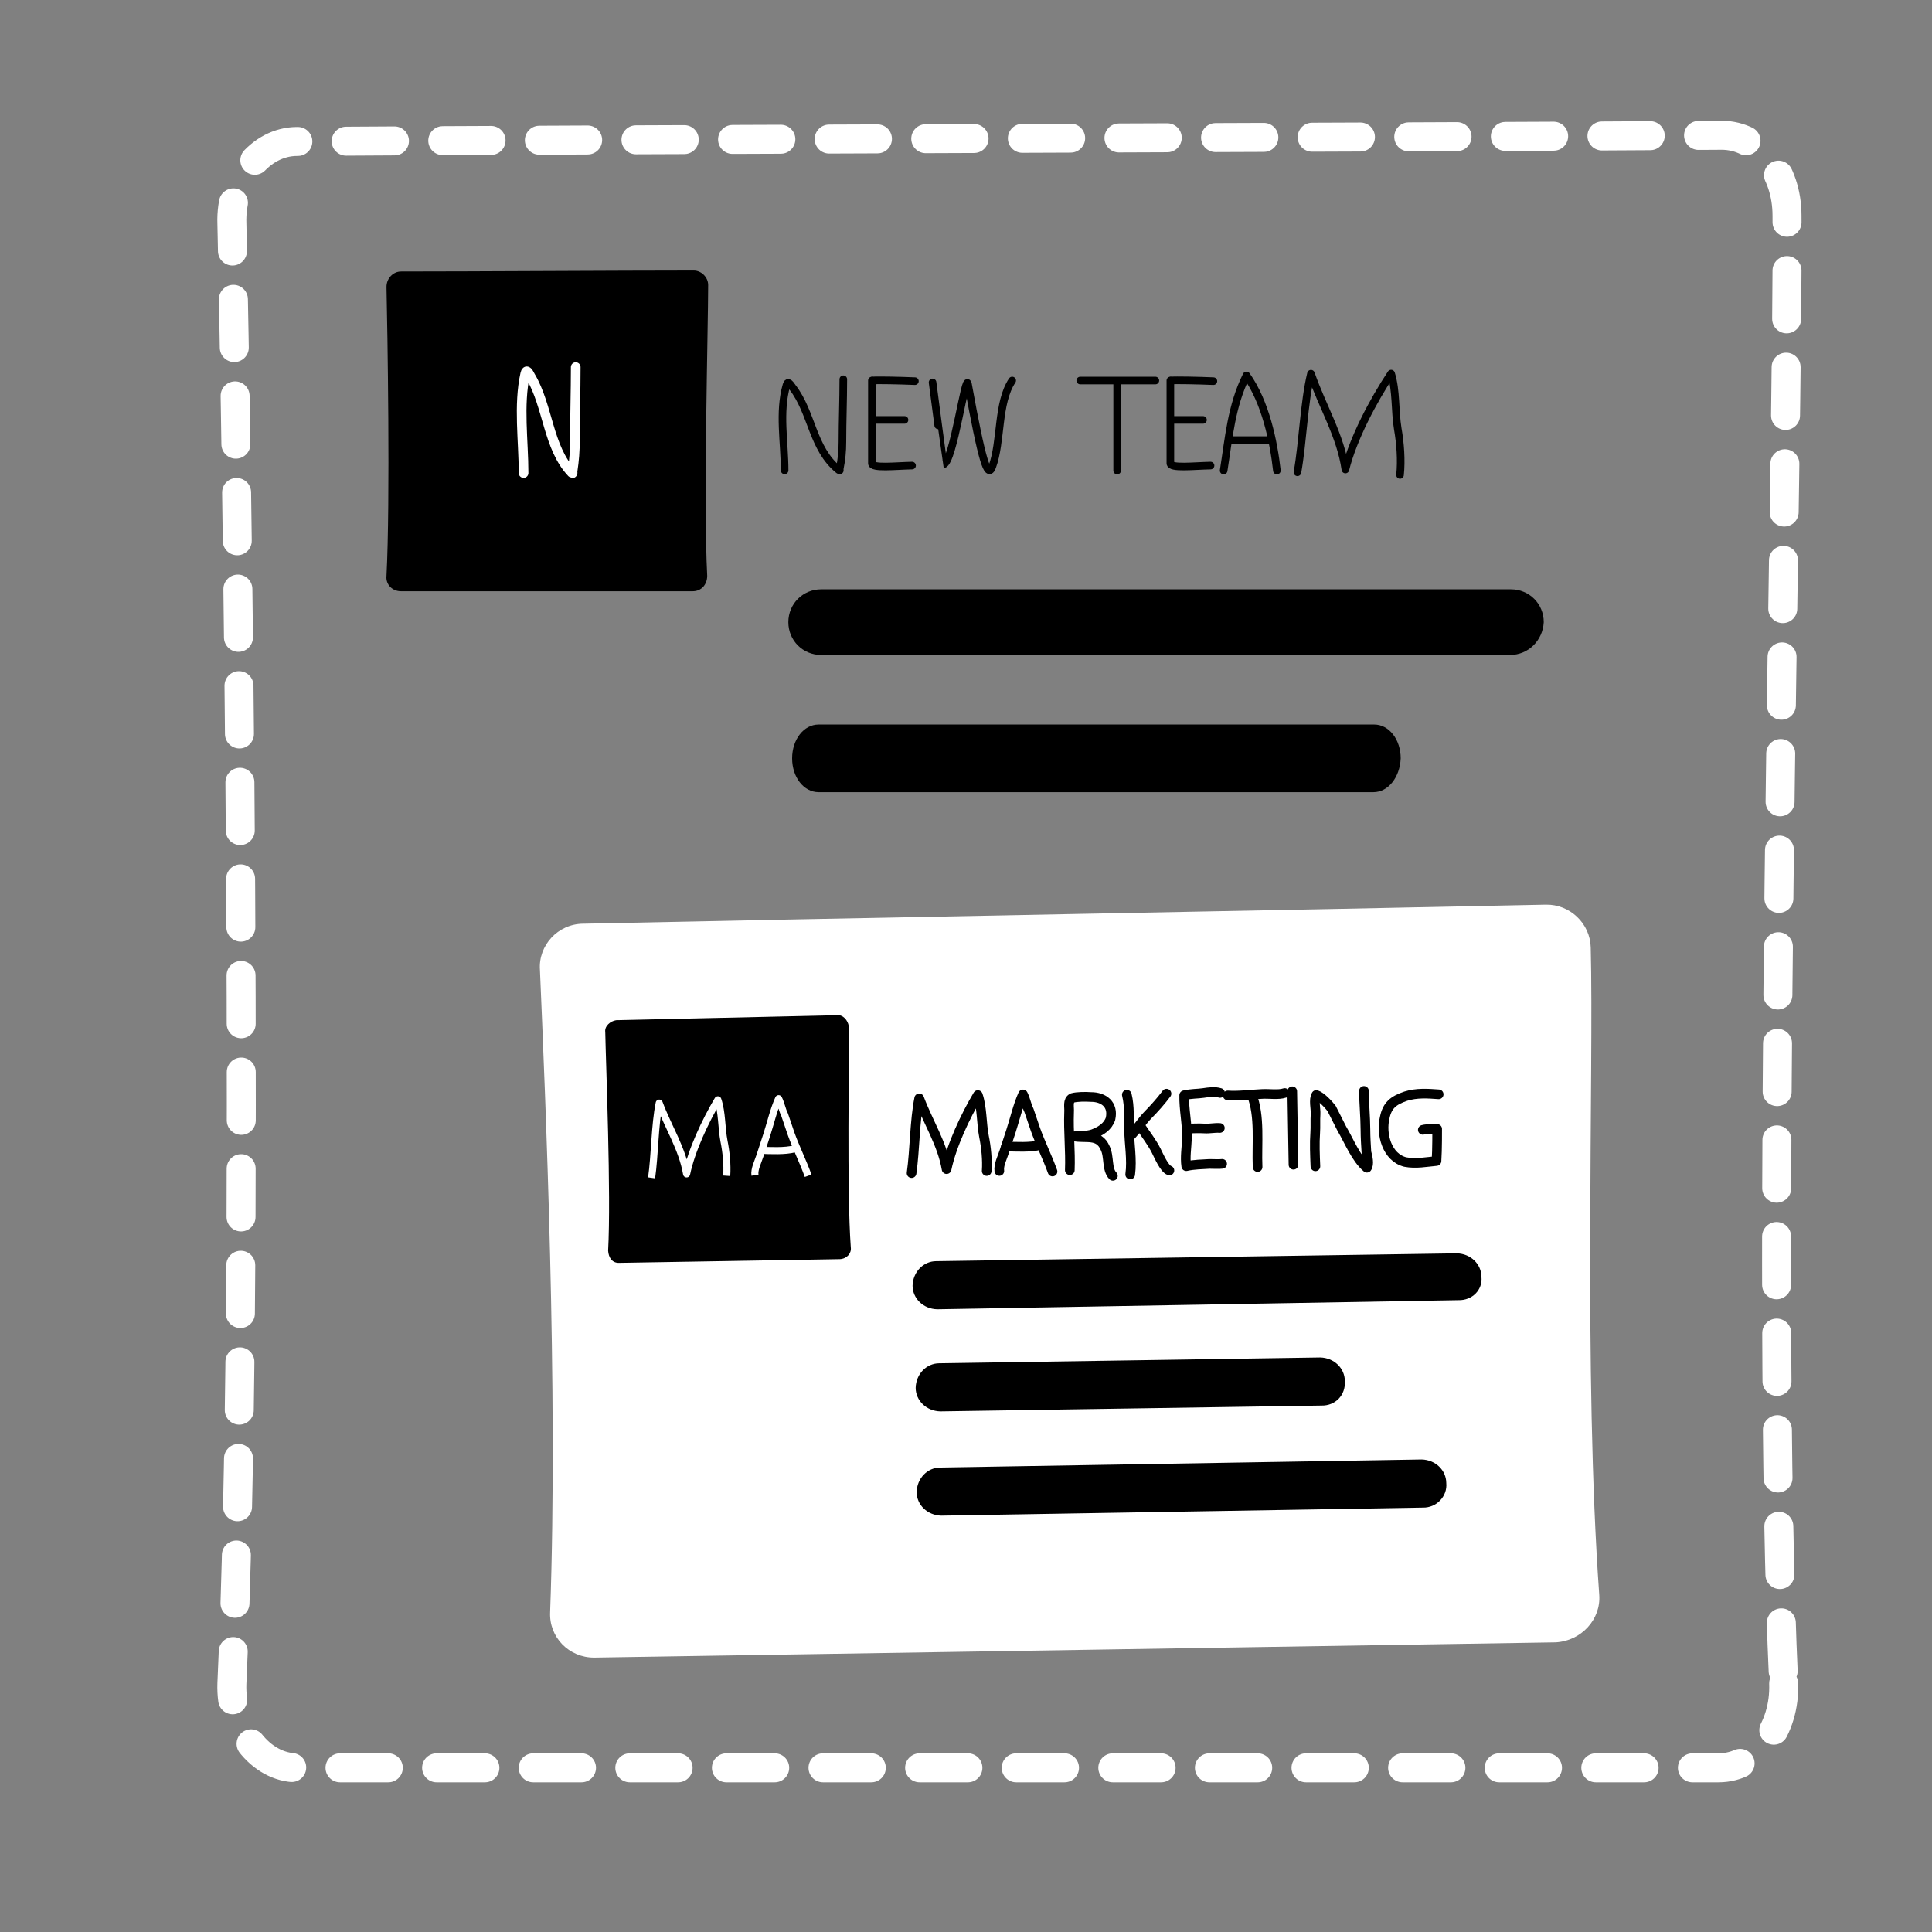
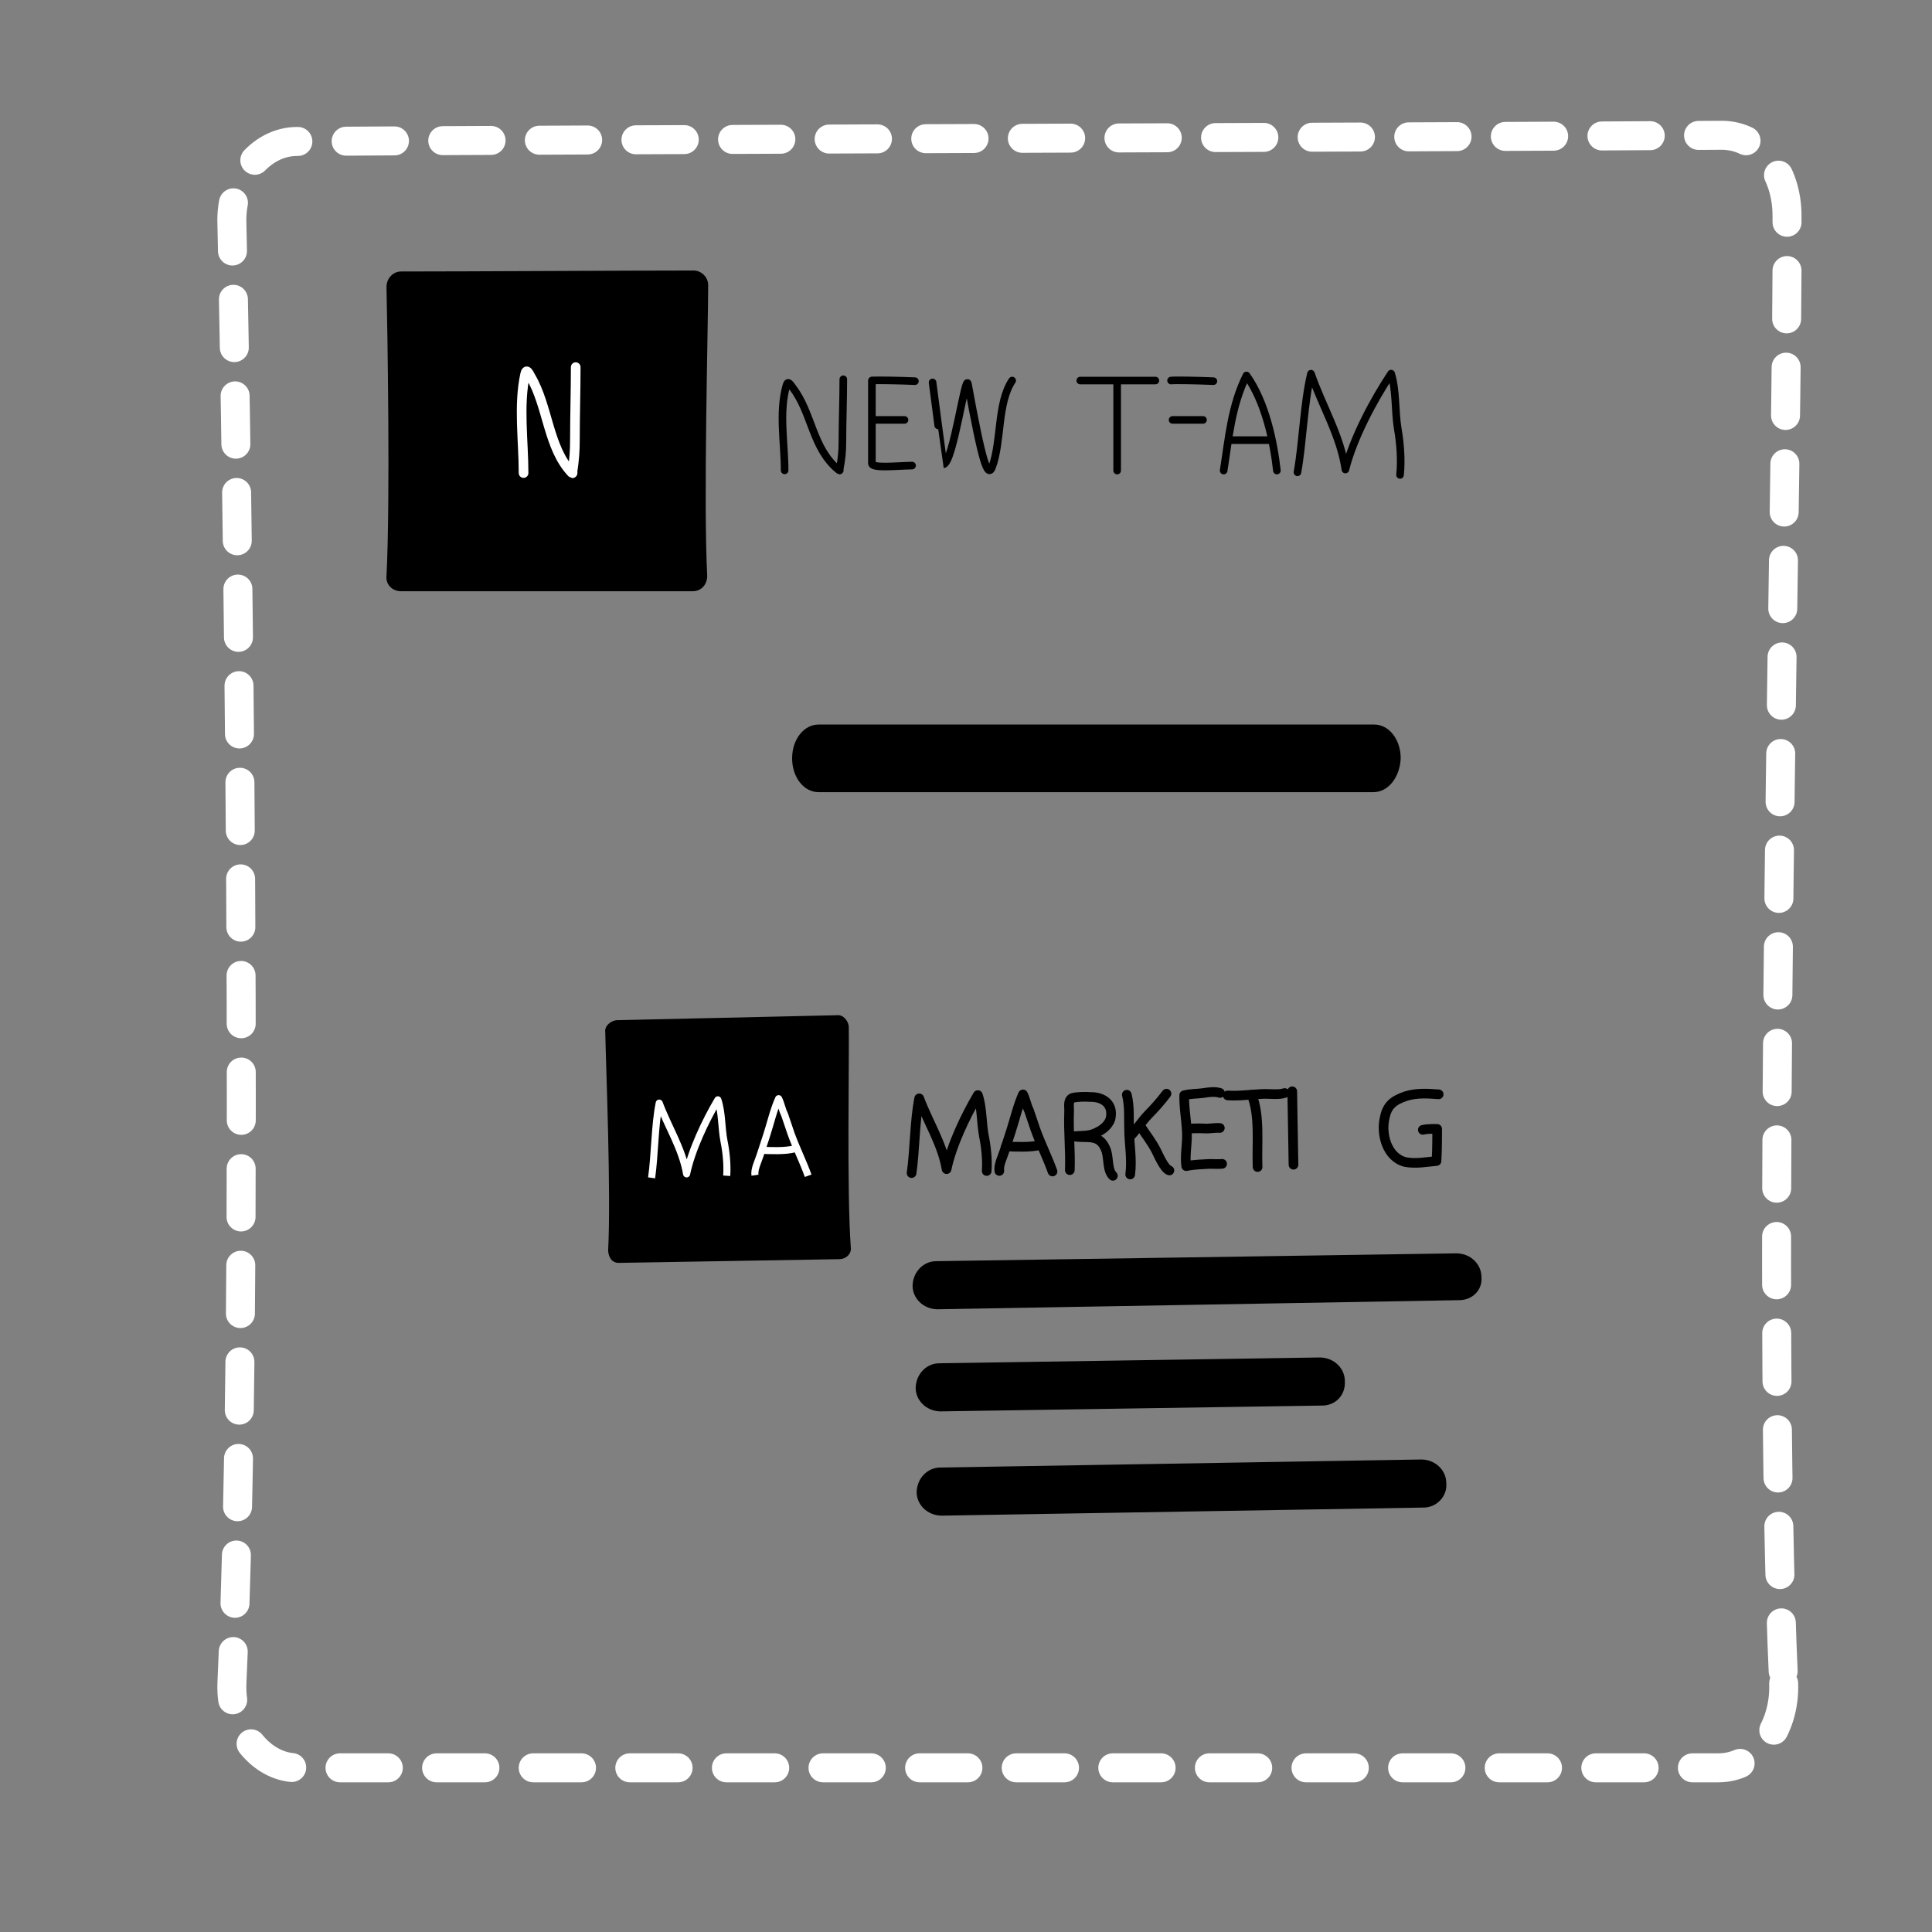
<svg xmlns="http://www.w3.org/2000/svg" width="200" height="200" viewBox="0 0 200 200" fill="none">
  <rect x="0" y="0" width="200" height="200" fill="#808080" stroke="none" />
  <g clip-path="url(#clip0_7047_231052)">
-     <path d="M156.309 67.804H85.009C83.109 67.804 81.609 66.304 81.609 64.404C81.609 62.504 83.109 61.004 85.009 61.004H156.409C158.309 61.004 159.809 62.504 159.809 64.404C159.709 66.304 158.209 67.804 156.309 67.804Z" fill="black" />
    <path d="M142.18 82.004H84.739C83.208 82.004 82 80.46 82 78.504C82 76.549 83.208 75.004 84.739 75.004H142.261C143.792 75.004 145 76.549 145 78.504C144.919 80.46 143.711 82.004 142.18 82.004Z" fill="black" />
    <path d="M73.21 59.604C73.21 60.504 72.609 61.204 71.71 61.204H41.51C40.609 61.204 39.91 60.504 40.01 59.604C40.41 51.904 40.109 34.004 40.01 29.704C40.01 28.804 40.709 28.104 41.51 28.104C48.709 28.104 64.609 28.004 71.809 28.004C72.609 28.004 73.309 28.704 73.309 29.504C73.309 33.804 72.809 52.004 73.21 59.604Z" fill="black" />
    <path d="M54.199 48.969C54.199 45.654 53.653 41.937 54.37 38.71C54.509 38.084 54.756 38.691 54.928 38.983C56.747 42.06 56.724 46.328 59.183 48.932C59.333 49.09 59.25 48.894 59.271 48.761C59.439 47.666 59.515 46.673 59.515 45.535C59.515 43.025 59.598 40.519 59.598 38.004" fill="black" />
    <path d="M54.199 48.969C54.199 45.654 53.653 41.937 54.37 38.71C54.509 38.084 54.756 38.691 54.928 38.983C56.747 42.06 56.724 46.328 59.183 48.932C59.333 49.09 59.25 48.894 59.271 48.761C59.439 47.666 59.515 46.673 59.515 45.535C59.515 43.025 59.598 40.519 59.598 38.004" stroke="white" stroke-linecap="round" stroke-linejoin="round" />
    <path d="M111.828 39.394C114.42 39.394 117.011 39.394 119.603 39.394" stroke="black" stroke-width="0.787" stroke-linecap="round" stroke-linejoin="round" />
    <path d="M115.648 39.656C115.648 41.172 115.649 47.137 115.648 48.711" stroke="black" stroke-width="0.787" stroke-linecap="round" stroke-linejoin="round" />
    <path d="M126.672 48.711C127.194 45.448 127.459 42.018 129.034 38.868C131.003 41.624 131.85 45.722 132.184 48.711" stroke="black" stroke-width="0.787" stroke-linecap="round" stroke-linejoin="round" />
    <path d="M127.461 45.562C128.737 45.562 130.083 45.562 131.398 45.562" stroke="black" stroke-width="0.787" stroke-linecap="round" stroke-linejoin="round" />
    <path d="M134.312 48.89C134.871 45.783 134.976 41.726 135.712 38.686C136.878 42.049 138.769 45.099 139.275 48.605C140.074 45.393 142.145 41.489 144.009 38.676C144.56 40.443 144.387 42.524 144.697 44.396C144.957 45.859 145.09 47.664 144.931 49.165" stroke="black" stroke-width="0.787" stroke-miterlimit="10" stroke-linecap="round" stroke-linejoin="round" />
-     <path d="M121.156 39.393C121.156 42.254 121.156 45.106 121.156 47.961C121.156 48.506 123.583 48.231 125.316 48.195" stroke="black" stroke-width="0.787" stroke-linecap="round" stroke-linejoin="round" />
    <path d="M121.383 43.47C121.777 43.47 122.958 43.47 124.533 43.47" stroke="black" stroke-width="0.787" stroke-linecap="round" stroke-linejoin="round" />
    <path d="M121.227 39.393C121.657 39.341 124.068 39.393 125.61 39.458" stroke="black" stroke-width="0.787" stroke-linecap="round" stroke-linejoin="round" />
    <path d="M81.224 48.692C81.224 45.842 80.609 42.644 81.416 39.869C81.573 39.33 81.85 39.852 82.044 40.103C84.091 42.75 84.065 46.421 86.832 48.66C87.001 48.797 86.908 48.628 86.931 48.514C87.121 47.571 87.206 46.717 87.206 45.739C87.206 43.58 87.299 41.425 87.299 39.262" stroke="black" stroke-width="0.787" stroke-linecap="round" stroke-linejoin="round" />
    <path d="M90.258 39.393C90.258 42.254 90.258 45.106 90.258 47.961C90.258 48.506 92.685 48.231 94.417 48.195" stroke="black" stroke-width="0.787" stroke-linecap="round" stroke-linejoin="round" />
    <path d="M90.484 43.47C90.878 43.47 92.059 43.47 93.634 43.47" stroke="black" stroke-width="0.787" stroke-linecap="round" stroke-linejoin="round" />
    <path d="M90.328 39.393C90.759 39.341 93.169 39.393 94.711 39.458" stroke="black" stroke-width="0.787" stroke-linecap="round" stroke-linejoin="round" />
    <path d="M96.539 39.589C96.607 40.144 97.653 48.064 97.666 48.063C98.677 47.95 99.957 38.399 100.206 39.77C101.656 47.748 102.247 49.596 102.717 48.321C103.688 45.686 103.23 41.718 104.781 39.393" stroke="black" stroke-width="0.787" stroke-linecap="round" stroke-linejoin="round" />
-     <path d="M165.554 165.099C165.742 167.632 163.7 169.871 161.036 170.016L61.517 171.595C58.896 171.609 56.831 169.48 56.948 166.901C57.787 143.916 56.445 113.383 55.895 100.41C55.707 97.877 57.748 95.638 60.369 95.624C81.6 95.161 138.786 94.114 160.017 93.651C162.507 93.594 164.615 95.593 164.672 98.082C165.002 110.838 163.902 142.17 165.554 165.099Z" fill="white" />
    <path d="M88.073 129.118C88.164 129.729 87.686 130.3 86.944 130.347L64.139 130.731C63.397 130.779 63.001 130.213 62.953 129.47C63.271 123.614 62.719 110.204 62.657 106.84C62.567 106.229 63.176 105.701 63.787 105.611C69.204 105.495 81.217 105.212 86.634 105.096C87.245 105.005 87.773 105.614 87.864 106.225C87.925 109.589 87.649 123.309 88.073 129.118Z" fill="black" />
    <path d="M94.367 121.438C94.704 119.077 94.688 116.019 95.156 113.701C96.087 116.186 97.54 118.407 97.991 121.026C98.502 118.576 99.928 115.554 101.227 113.363C101.671 114.671 101.592 116.244 101.862 117.641C102.086 118.732 102.224 120.086 102.143 121.222" stroke="black" stroke-miterlimit="10" stroke-linecap="round" stroke-linejoin="round" />
    <path d="M103.451 121.215C103.36 120.604 103.749 119.859 103.964 119.202C104.179 118.546 104.394 117.889 104.652 117.102C105.039 115.92 105.38 114.433 105.899 113.294C106.164 113.817 106.254 114.428 106.519 114.951C106.741 115.605 106.963 116.259 107.185 116.913C107.717 118.396 108.424 119.79 108.956 121.273" stroke="black" stroke-miterlimit="10" stroke-linecap="round" stroke-linejoin="round" />
    <path d="M107.679 118.527C106.719 118.795 105.146 118.716 104.141 118.677" stroke="black" stroke-miterlimit="10" stroke-linecap="round" stroke-linejoin="round" />
    <path d="M67.453 121.931C67.79 119.57 67.774 116.512 68.242 114.194C69.173 116.679 70.626 118.9 71.077 121.519C71.588 119.069 73.014 116.047 74.313 113.855C74.757 115.164 74.678 116.737 74.948 118.134C75.172 119.225 75.31 120.579 75.229 121.715" fill="black" />
    <path d="M67.453 121.931C67.79 119.57 67.774 116.512 68.242 114.194C69.173 116.679 70.626 118.9 71.077 121.519C71.588 119.069 73.014 116.047 74.313 113.855C74.757 115.164 74.678 116.737 74.948 118.134C75.172 119.225 75.31 120.579 75.229 121.715" stroke="white" stroke-width="0.734" stroke-miterlimit="10" stroke-linejoin="round" />
    <path d="M78.154 121.656C78.064 121.044 78.453 120.3 78.668 119.643C78.883 118.987 79.098 118.33 79.356 117.542C79.742 116.361 80.084 114.873 80.602 113.735C80.867 114.257 80.958 114.869 81.223 115.391C81.445 116.046 81.667 116.7 81.889 117.354C82.421 118.837 83.127 120.231 83.659 121.714" fill="black" />
    <path d="M78.154 121.656C78.064 121.044 78.453 120.3 78.668 119.643C78.883 118.987 79.098 118.33 79.356 117.542C79.742 116.361 80.084 114.873 80.602 113.735C80.867 114.257 80.958 114.869 81.223 115.391C81.445 116.046 81.667 116.7 81.889 117.354C82.421 118.837 83.127 120.231 83.659 121.714" stroke="white" stroke-width="0.734" stroke-miterlimit="10" stroke-linejoin="round" />
    <path d="M82.249 118.925C81.289 119.192 79.716 119.113 78.711 119.075L82.249 118.925Z" fill="black" />
    <path d="M82.249 118.925C81.289 119.192 79.716 119.113 78.711 119.075" stroke="white" stroke-width="0.734" stroke-miterlimit="10" stroke-linejoin="round" />
    <path d="M110.747 121.132C110.824 119.122 110.595 117.157 110.672 115.147C110.713 114.579 110.491 113.925 111.013 113.66C111.493 113.526 112.367 113.521 112.935 113.562C114.246 113.555 115.299 114.336 114.957 115.823C114.699 116.611 113.959 117.096 113.131 117.406C112.476 117.628 111.777 117.544 111.166 117.635C112.39 117.89 113.742 117.315 114.405 118.841C114.847 119.712 114.548 121.068 115.207 121.72" stroke="black" stroke-miterlimit="10" stroke-linecap="round" stroke-linejoin="round" />
    <path d="M116.648 113.324C116.961 114.59 116.837 115.857 116.887 117.037C116.894 118.347 117.209 120.05 116.998 121.58" stroke="black" stroke-miterlimit="10" stroke-linecap="round" stroke-linejoin="round" />
    <path d="M116.977 117.647C117.629 116.989 118.236 116.024 118.887 115.365C119.539 114.707 120.234 113.916 120.755 113.215" stroke="black" stroke-miterlimit="10" stroke-linecap="round" stroke-linejoin="round" />
    <path d="M118.148 116.725C118.633 117.465 119.249 118.248 119.69 119.119C119.955 119.642 120.53 120.994 121.056 121.166" stroke="black" stroke-miterlimit="10" stroke-linecap="round" stroke-linejoin="round" />
    <path d="M122.914 116.83C123.351 116.827 124.093 116.78 124.661 116.82C125.23 116.861 125.71 116.728 126.278 116.768" stroke="black" stroke-miterlimit="10" stroke-linecap="round" stroke-linejoin="round" />
    <path d="M126.3 113.142C125.775 112.97 125.164 113.06 124.552 113.151C123.941 113.241 123.373 113.201 122.588 113.38C122.552 114.822 122.91 116.393 122.874 117.835C122.835 118.84 122.666 119.802 122.802 120.719C123.587 120.54 124.461 120.535 125.203 120.487C125.64 120.485 126.208 120.526 126.514 120.48" stroke="black" stroke-miterlimit="10" stroke-linecap="round" stroke-linejoin="round" />
    <path d="M127.094 113.399C128.23 113.481 129.452 113.299 130.632 113.249C131.374 113.202 132.336 113.371 132.99 113.149" stroke="black" stroke-miterlimit="10" stroke-linecap="round" stroke-linejoin="round" />
    <path d="M129.578 113.342C130.463 115.522 130.085 118.451 130.185 120.81" stroke="black" stroke-miterlimit="10" stroke-linecap="round" stroke-linejoin="round" />
    <path d="M133.773 112.97C133.83 115.46 133.844 118.082 133.901 120.572" stroke="black" stroke-miterlimit="10" stroke-linecap="round" stroke-linejoin="round" />
-     <path d="M136.171 120.735C136.121 119.556 136.071 118.377 136.152 117.24C136.193 116.672 136.145 115.93 136.186 115.361C136.226 114.793 135.959 113.833 136.262 113.351C136.787 113.523 137.535 114.349 137.843 114.741C138.196 115.438 138.549 116.135 138.902 116.832C139.652 118.095 140.361 119.927 141.502 120.882C141.762 120.531 141.583 119.745 141.449 119.266C141.402 118.523 141.354 117.781 141.349 116.907C141.342 115.596 141.204 114.242 141.197 112.932" stroke="black" stroke-miterlimit="10" stroke-linecap="round" stroke-linejoin="round" />
    <path d="M147.29 116.961C147.77 116.828 148.775 116.866 148.775 116.866C148.775 116.866 148.787 119.051 148.706 120.187C147.658 120.28 146.566 120.504 145.473 120.292C143.592 119.821 142.924 117.422 143.351 115.672C143.607 114.447 144.216 113.92 145.524 113.476C146.658 113.12 147.795 113.201 148.931 113.283" stroke="black" stroke-miterlimit="10" stroke-linecap="round" stroke-linejoin="round" />
    <path d="M150.969 134.594L97.016 135.537C95.574 135.501 94.476 134.414 94.469 133.104C94.505 131.662 95.592 130.564 96.902 130.557L150.812 129.745C152.254 129.781 153.352 130.868 153.359 132.178C153.497 133.532 152.411 134.63 150.969 134.594Z" fill="black" />
    <path d="M136.785 145.504L97.336 146.107C95.894 146.071 94.796 144.985 94.789 143.674C94.825 142.232 95.911 141.134 97.222 141.127L136.671 140.524C138.113 140.56 139.211 141.646 139.218 142.957C139.313 144.442 138.227 145.54 136.785 145.504Z" fill="black" />
    <path d="M147.285 156.065L97.438 156.899C95.996 156.863 94.898 155.776 94.891 154.466C94.927 153.024 96.014 151.925 97.324 151.919L147.171 151.085C148.613 151.121 149.711 152.207 149.718 153.518C149.856 154.872 148.727 156.101 147.285 156.065Z" fill="black" />
    <path d="M184.644 174.266C184.817 178.955 181.875 183.004 177.893 183.004H30.758C26.95 183.004 23.834 178.955 24.007 174.266C25.911 132.709 24.526 46.824 24.007 23.168C23.834 18.48 26.95 14.644 30.758 14.644C62.262 14.431 146.735 14.217 178.24 14.004C182.048 14.004 184.991 17.627 184.991 22.316C185.164 45.545 182.74 132.709 184.644 174.266Z" stroke="white" stroke-width="3" stroke-linecap="round" stroke-linejoin="round" stroke-dasharray="5 5" />
  </g>
  <defs>
    <clipPath id="clip0_7047_231052">
      <rect width="200.003" height="200.003" fill="white" transform="translate(0 0.004)" />
    </clipPath>
  </defs>
</svg>